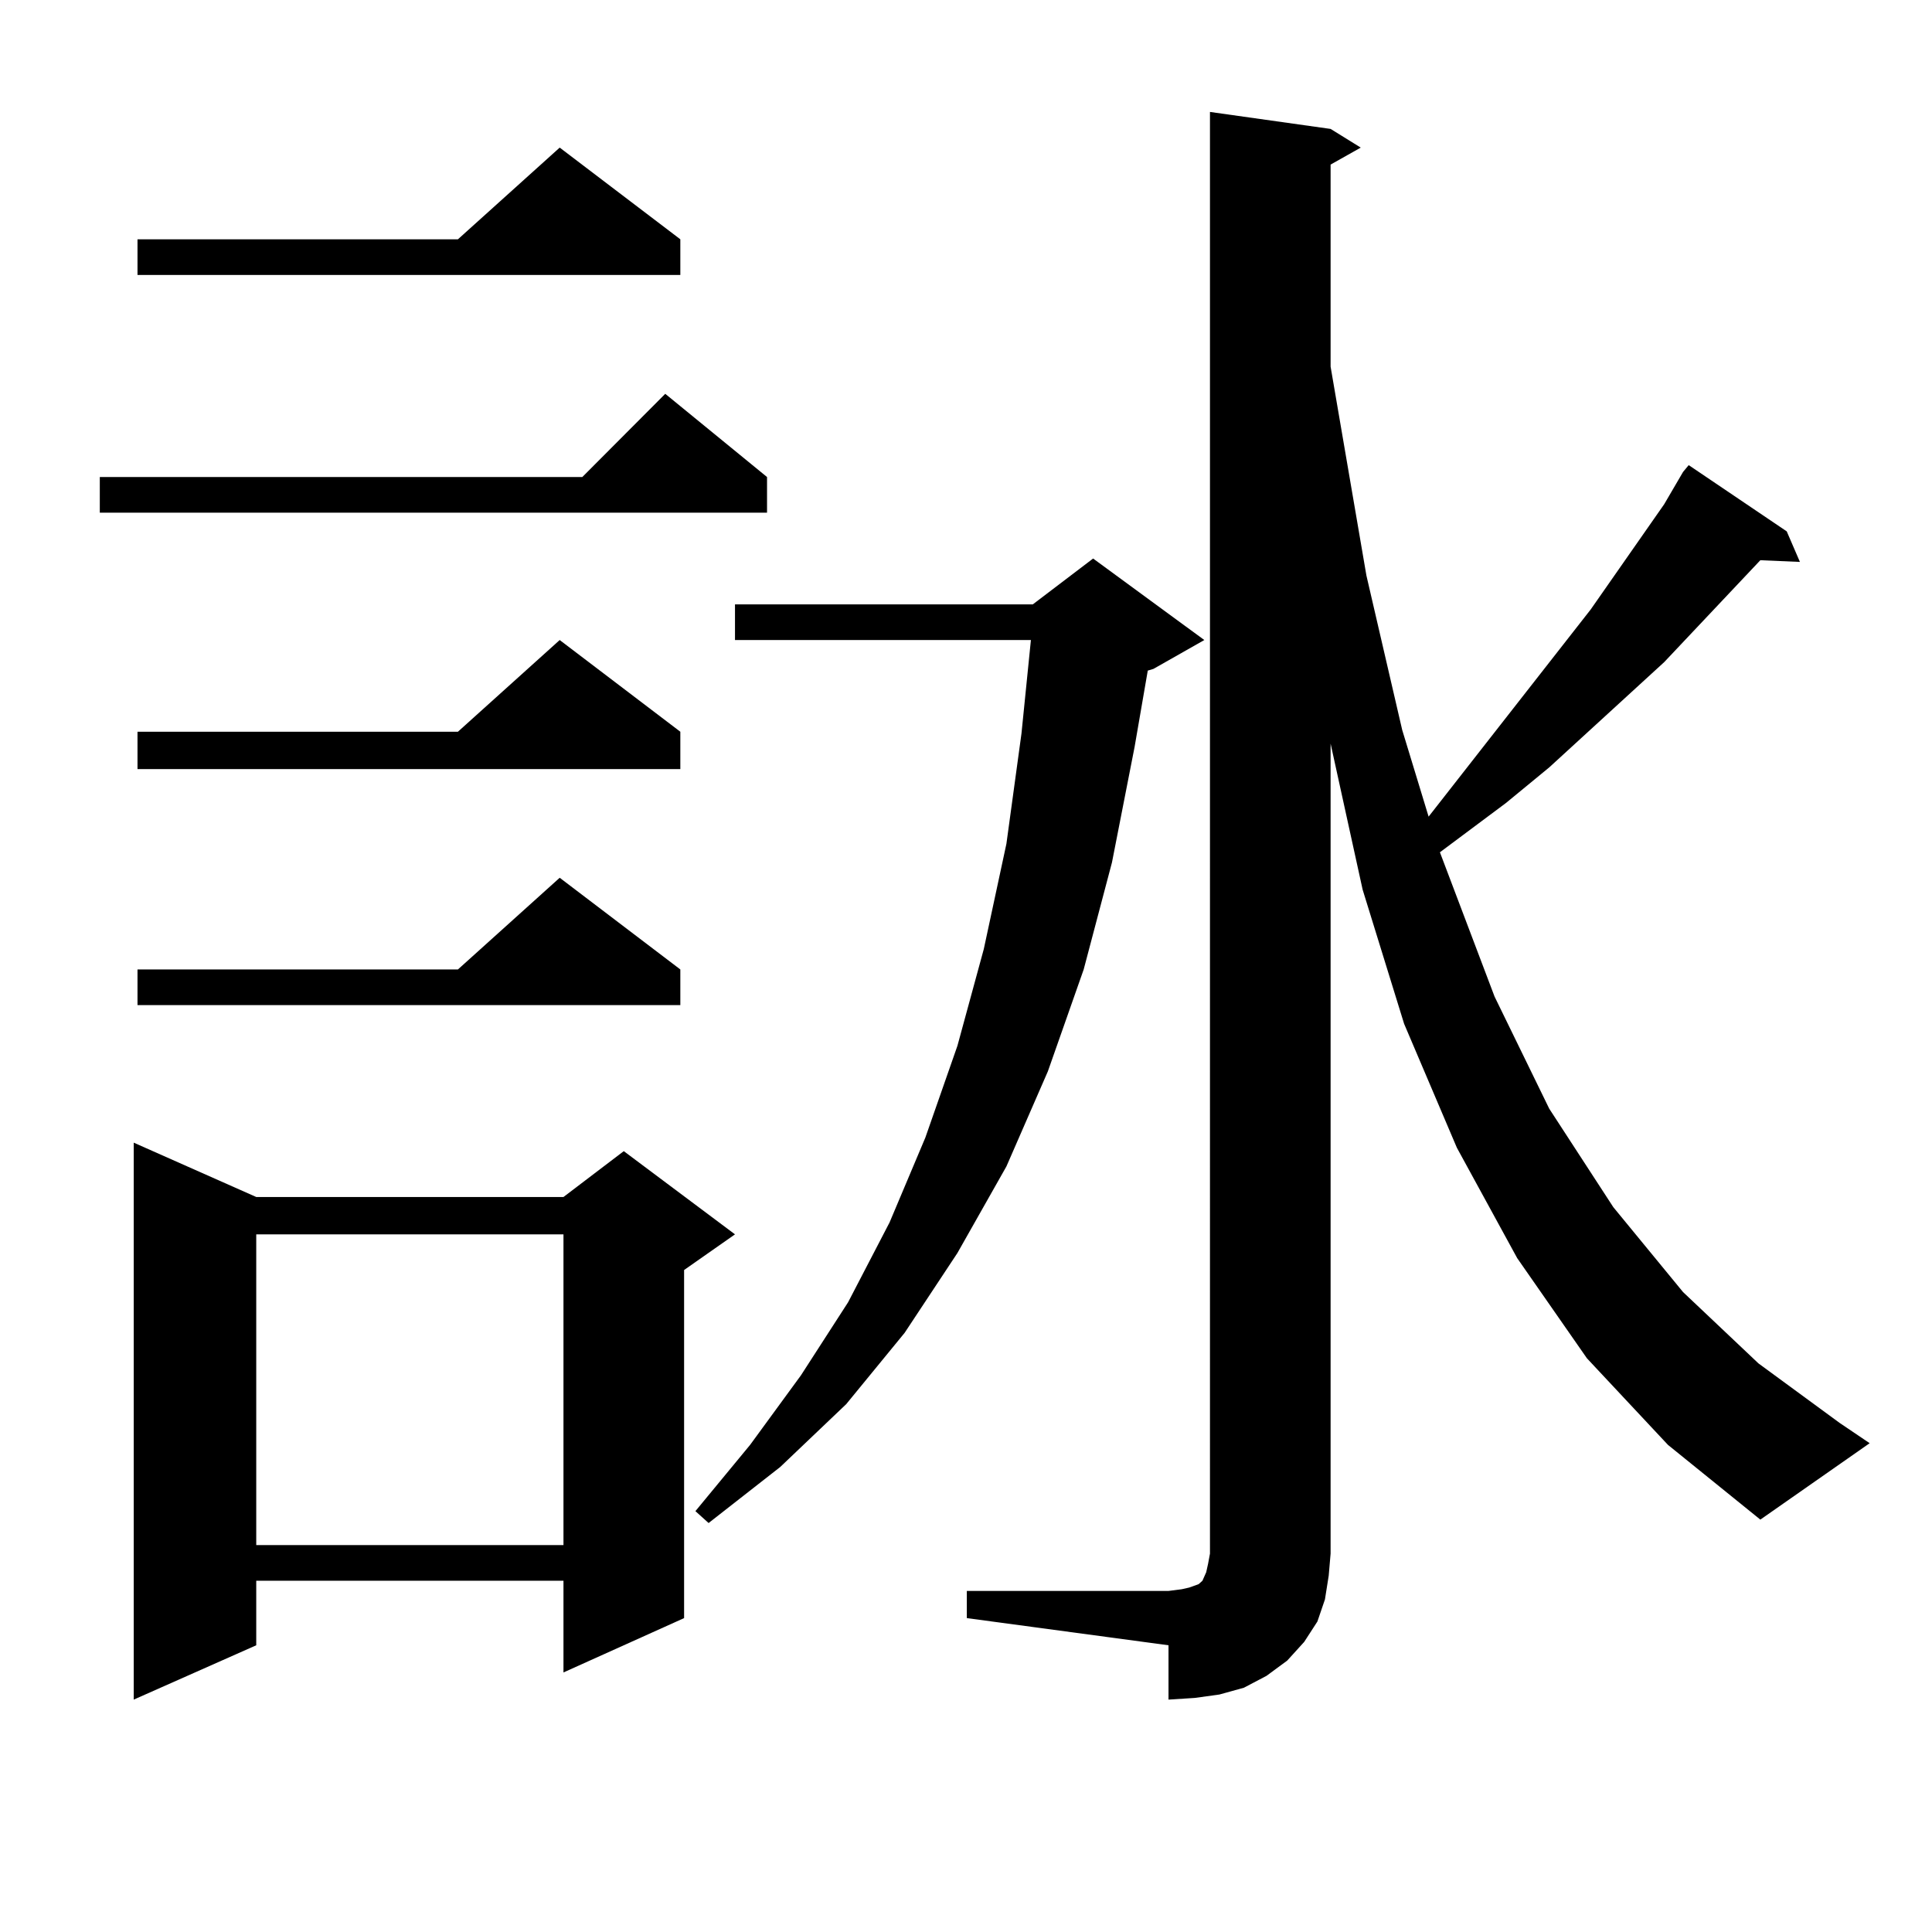
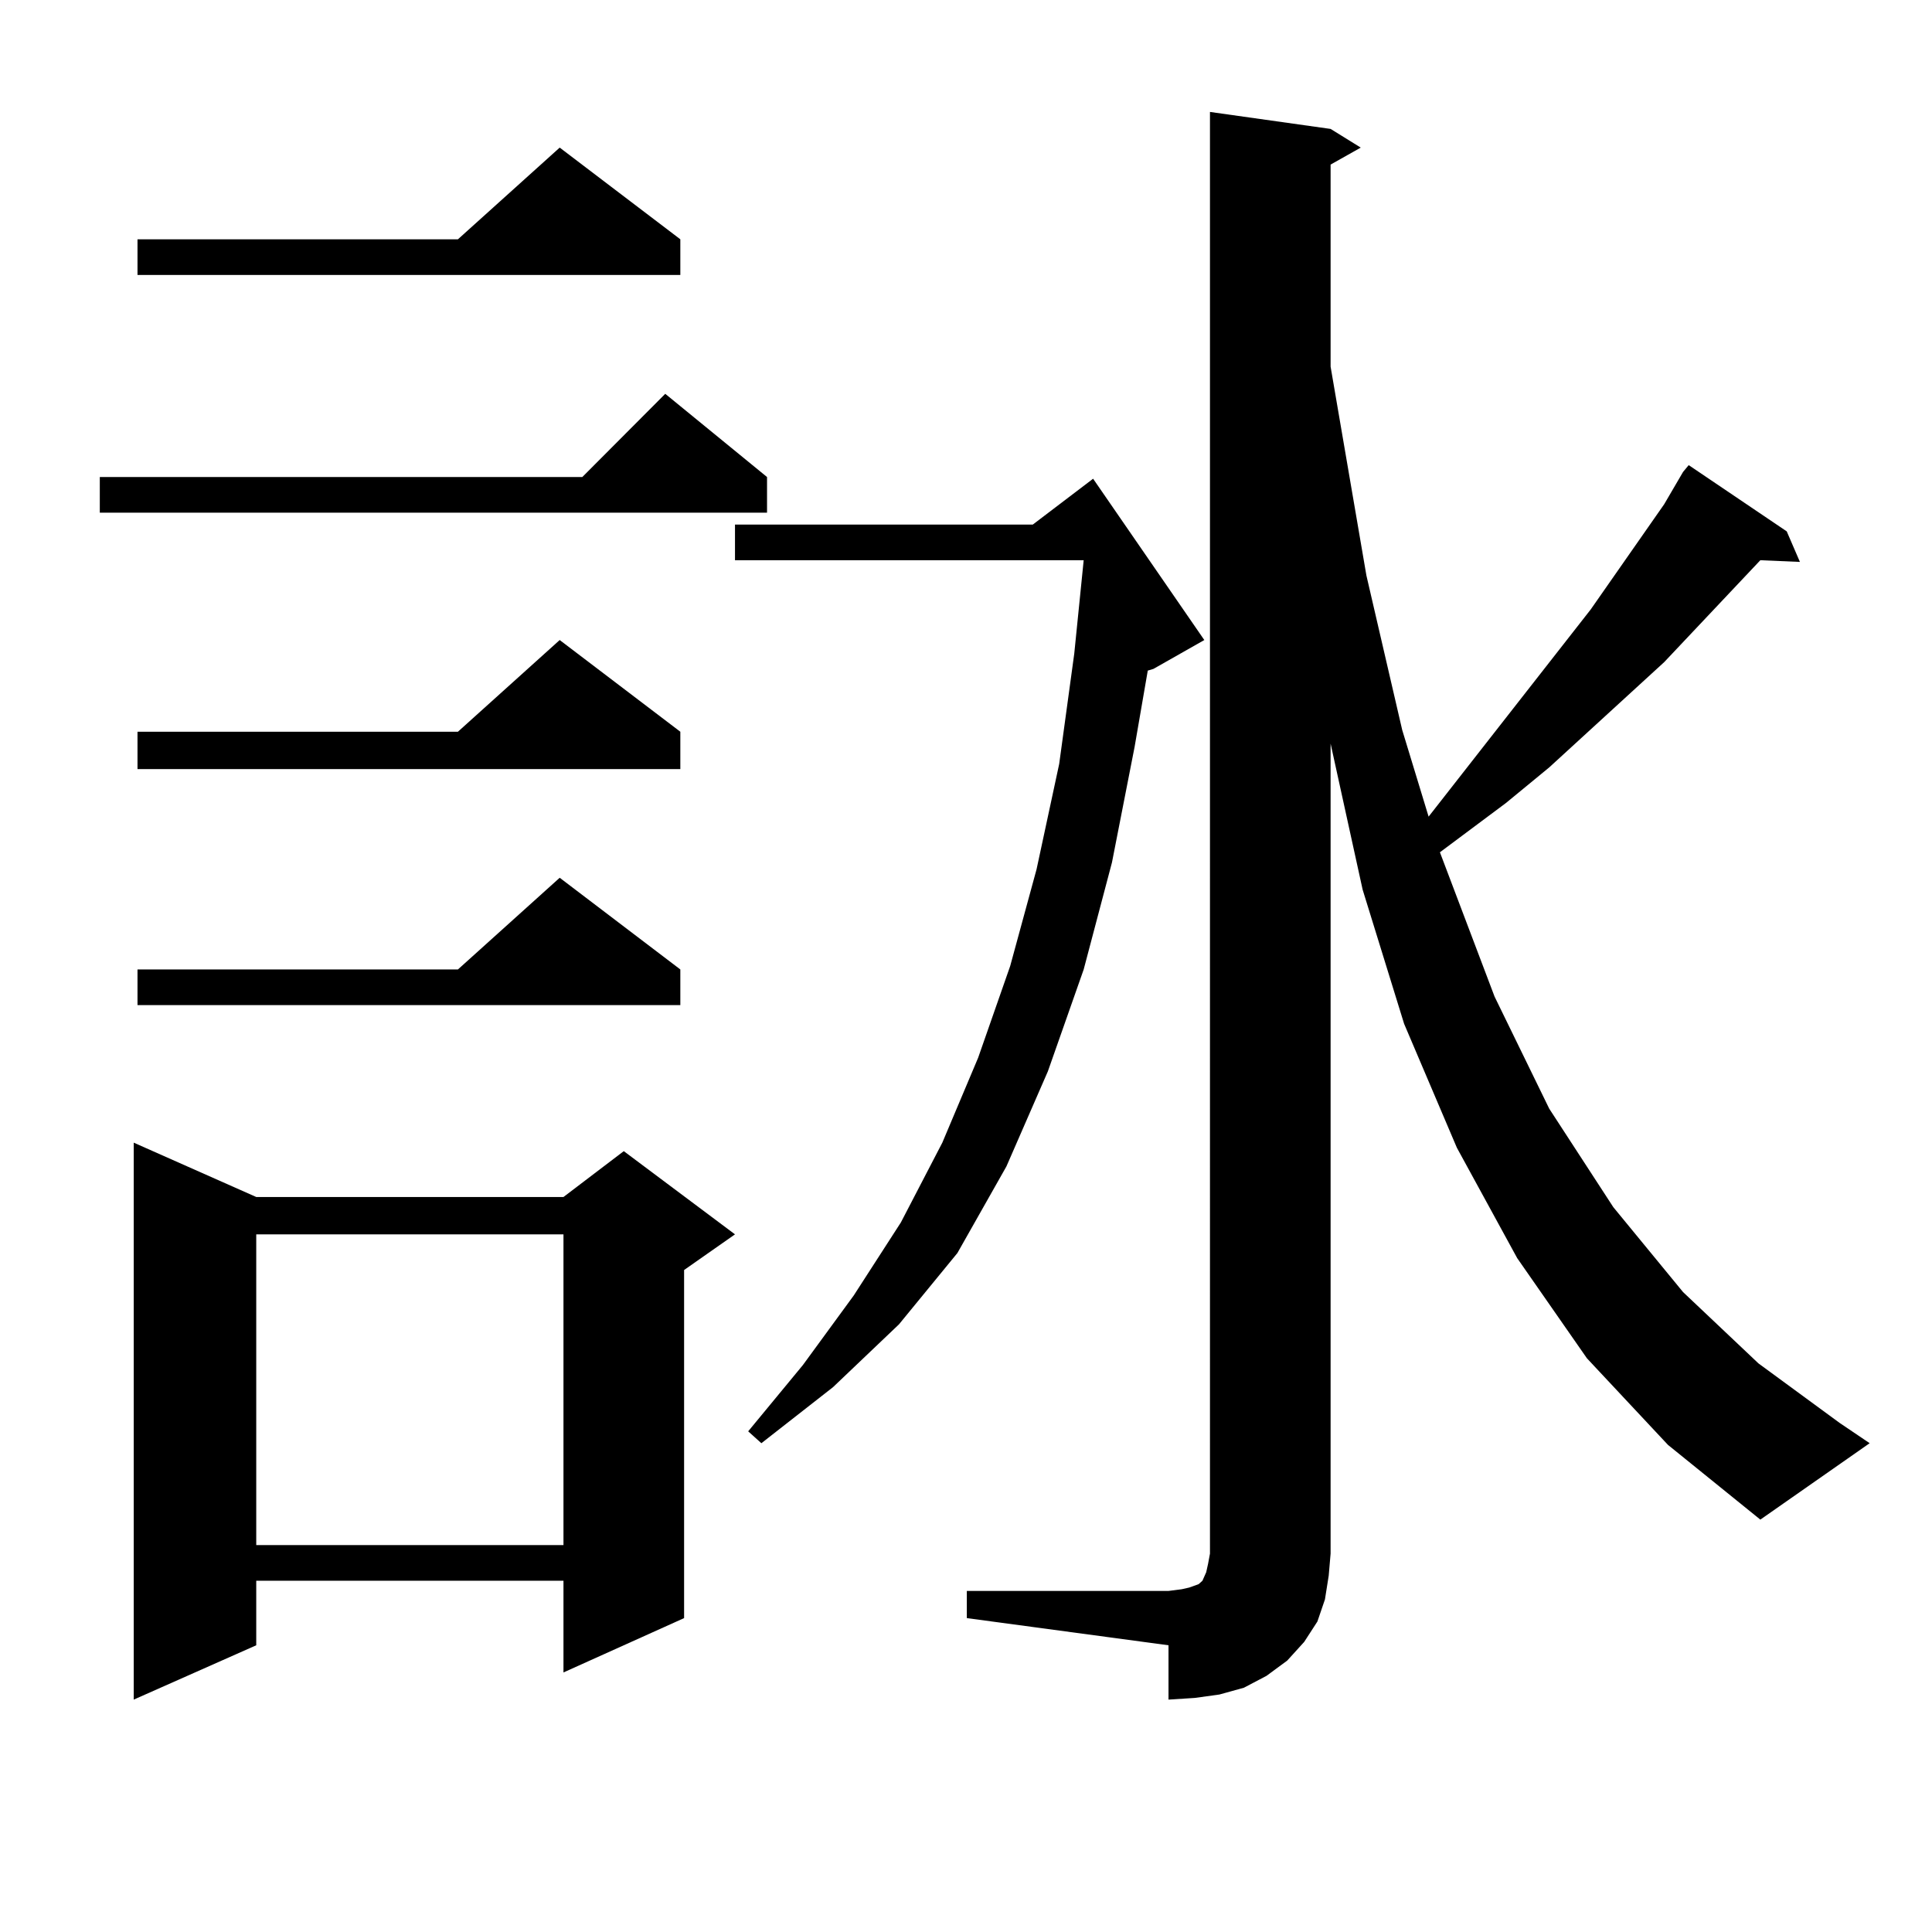
<svg xmlns="http://www.w3.org/2000/svg" version="1.1" id="图层_1" x="0px" y="0px" width="1000px" height="1000px" viewBox="0 0 1000 1000" enable-background="new 0 0 1000 1000" xml:space="preserve">
-   <path d="M397.015,246.906v18.457H51.657v-18.457h249.75l42.926-43.066L397.015,246.906z M132.631,619.563h159.021l31.219-23.73  l57.56,43.066l-26.341,18.457v180.176l-62.438,28.125v-47.461H132.631v33.398l-63.413,28.125V591.438L132.631,619.563z   M352.138,123.859v18.457H71.169v-18.457h165.85L289.7,76.398L352.138,123.859z M352.138,378.742v19.336H71.169v-19.336h165.85  l52.682-47.461L352.138,378.742z M352.138,501.789v18.457H71.169v-18.457h165.85l52.682-47.461L352.138,501.789z M132.631,638.898  v160.84h159.021v-160.84H132.631z M623.351,331.281l-26.341,14.941l-2.927,0.879l-6.829,39.551l-11.707,59.766l-14.634,55.371  l-18.536,52.734l-21.463,49.219l-25.365,44.824l-27.316,41.309l-30.243,36.914l-34.146,32.52l-37.072,29.004l-6.829-6.152  l28.292-34.277l26.341-36.035l24.39-37.793l21.463-41.309l18.536-43.945l16.585-47.461l13.658-50.098l11.707-54.492l7.805-57.129  l4.878-48.34H380.43v-18.457h154.143l31.219-23.73L623.351,331.281z M500.427,823.469h104.388l6.829-0.879l3.902-0.879l4.878-1.758  l1.951-1.758l1.951-4.395l0.976-4.395l0.976-5.273V57.941l62.438,8.789l15.609,9.668l-15.609,8.789v104.59l18.536,108.105  l18.536,79.98l13.658,44.824l83.9-107.227l38.048-54.492l9.756-16.699l2.927-3.516l50.73,34.277l6.829,15.82l-20.487-0.879  l-49.755,52.734l-59.511,54.492l-22.438,18.457l-34.146,25.488l28.292,74.707l28.292,58.008l33.17,50.977l36.097,43.945  l39.023,36.914l41.95,30.762l15.609,10.547l-56.584,39.551l-47.804-38.672l-41.95-44.824l-36.097-51.855l-31.219-57.129  l-27.316-64.16L705.3,460.48l-16.585-75.586v419.238l-0.976,11.426l-1.951,12.305l-3.902,11.426l-6.829,10.547l-8.78,9.668  l-10.731,7.91l-11.707,6.152l-12.683,3.516l-12.683,1.758l-13.658,0.879v-28.125l-104.388-14.063V823.469z" />
+   <path d="M397.015,246.906v18.457H51.657v-18.457h249.75l42.926-43.066L397.015,246.906z M132.631,619.563h159.021l31.219-23.73  l57.56,43.066l-26.341,18.457v180.176l-62.438,28.125v-47.461H132.631v33.398l-63.413,28.125V591.438L132.631,619.563z   M352.138,123.859v18.457H71.169v-18.457h165.85L289.7,76.398L352.138,123.859z M352.138,378.742v19.336H71.169v-19.336h165.85  l52.682-47.461L352.138,378.742z M352.138,501.789v18.457H71.169v-18.457h165.85l52.682-47.461L352.138,501.789z M132.631,638.898  v160.84h159.021v-160.84H132.631z M623.351,331.281l-26.341,14.941l-2.927,0.879l-6.829,39.551l-11.707,59.766l-14.634,55.371  l-18.536,52.734l-21.463,49.219l-25.365,44.824l-30.243,36.914l-34.146,32.52l-37.072,29.004l-6.829-6.152  l28.292-34.277l26.341-36.035l24.39-37.793l21.463-41.309l18.536-43.945l16.585-47.461l13.658-50.098l11.707-54.492l7.805-57.129  l4.878-48.34H380.43v-18.457h154.143l31.219-23.73L623.351,331.281z M500.427,823.469h104.388l6.829-0.879l3.902-0.879l4.878-1.758  l1.951-1.758l1.951-4.395l0.976-4.395l0.976-5.273V57.941l62.438,8.789l15.609,9.668l-15.609,8.789v104.59l18.536,108.105  l18.536,79.98l13.658,44.824l83.9-107.227l38.048-54.492l9.756-16.699l2.927-3.516l50.73,34.277l6.829,15.82l-20.487-0.879  l-49.755,52.734l-59.511,54.492l-22.438,18.457l-34.146,25.488l28.292,74.707l28.292,58.008l33.17,50.977l36.097,43.945  l39.023,36.914l41.95,30.762l15.609,10.547l-56.584,39.551l-47.804-38.672l-41.95-44.824l-36.097-51.855l-31.219-57.129  l-27.316-64.16L705.3,460.48l-16.585-75.586v419.238l-0.976,11.426l-1.951,12.305l-3.902,11.426l-6.829,10.547l-8.78,9.668  l-10.731,7.91l-11.707,6.152l-12.683,3.516l-12.683,1.758l-13.658,0.879v-28.125l-104.388-14.063V823.469z" />
</svg>